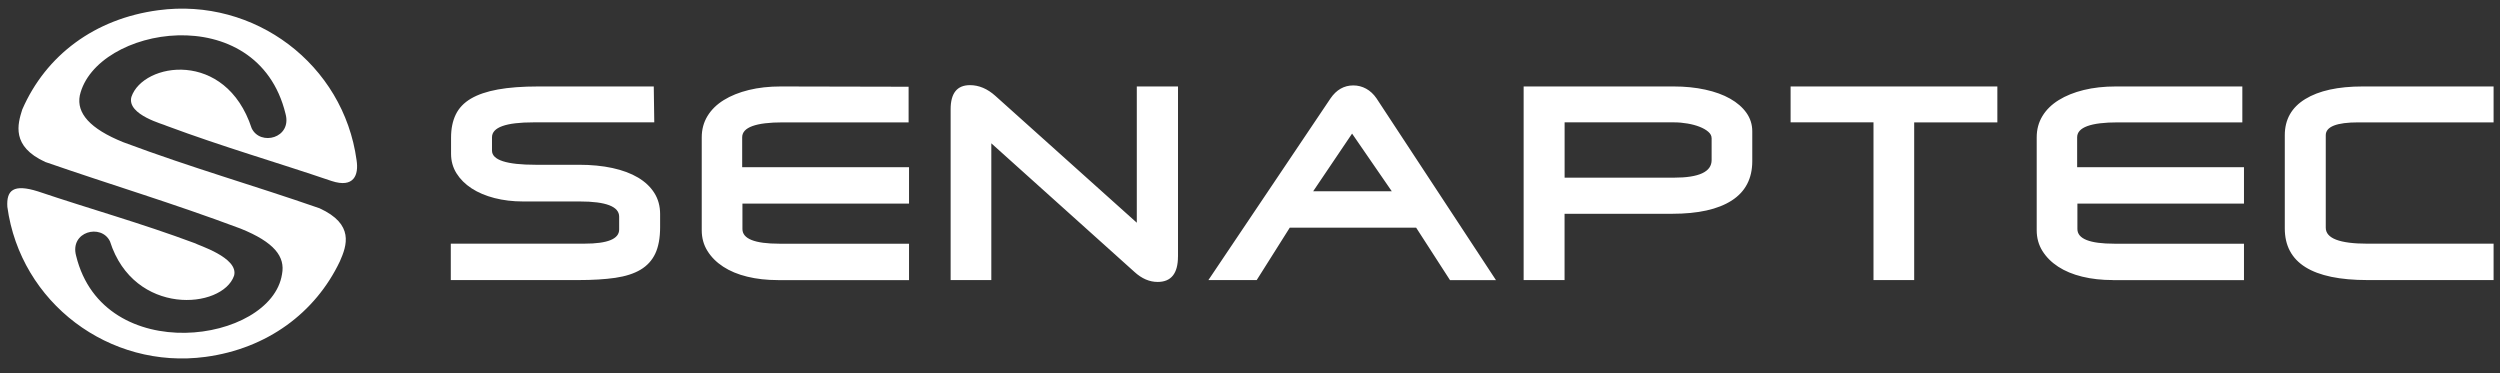
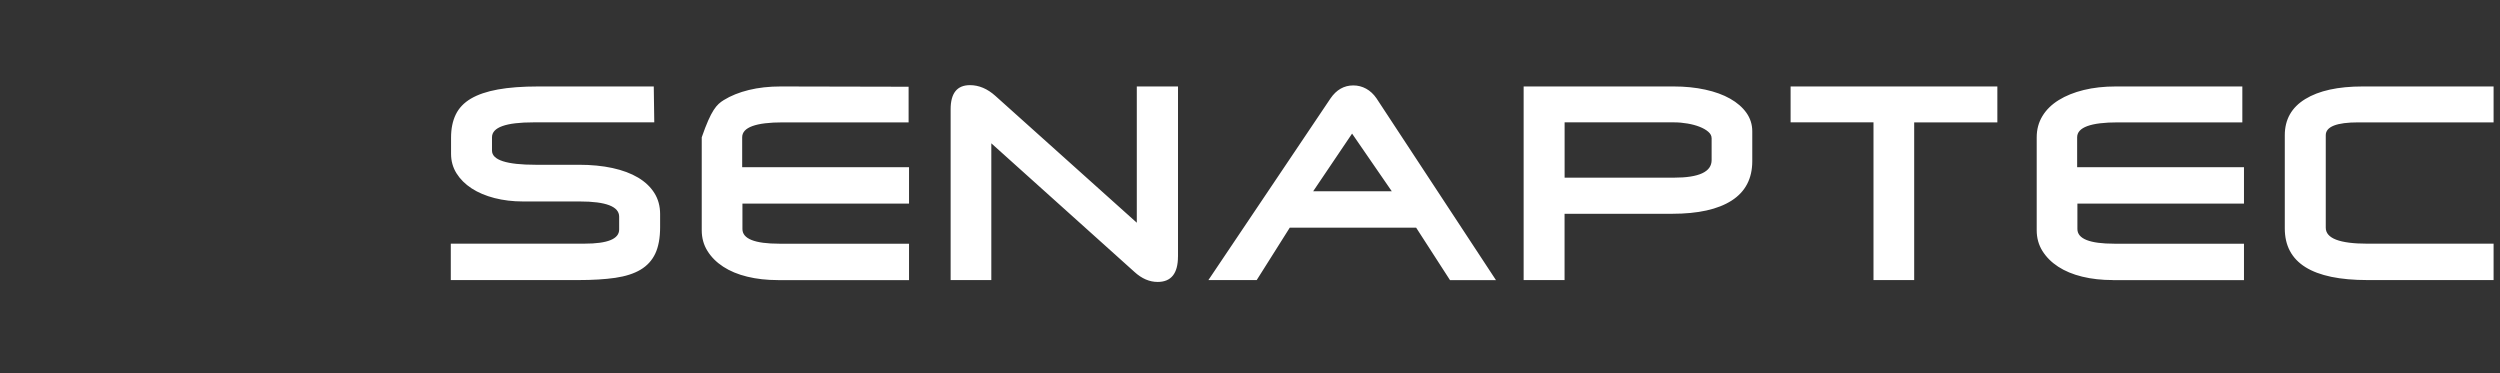
<svg xmlns="http://www.w3.org/2000/svg" width="154" height="23" viewBox="0 0 154 23" fill="none">
  <rect x="0" y="0" width="154" height="23" fill="#333333" stroke="none" />
-   <path fill-rule="evenodd" clip-rule="evenodd" d="M9.75 0.63C15.69 -0.169 21.161 3.972 21.965 9.867C22.106 10.777 21.806 11.603 20.422 11.148C17.018 9.988 13.8 9.069 10.255 7.75C10.171 7.676 7.786 7.091 8.095 5.968C8.815 3.842 13.903 3.025 15.502 7.899C16.035 9.013 18 8.512 17.588 7.008C15.848 -0.122 5.878 1.632 4.915 5.884C4.709 6.961 5.523 7.927 7.599 8.762C11.873 10.359 15.512 11.38 19.683 12.829C21.834 13.813 21.367 15.122 20.937 16.097C19.421 19.281 16.447 21.472 12.668 21.983C6.729 22.781 1.257 18.64 0.453 12.745C0.388 11.715 0.827 11.316 2.333 11.789C5.579 12.884 8.647 13.729 12.032 14.992C12.135 15.085 14.735 15.865 14.417 16.988C13.697 19.049 8.254 19.504 6.776 14.871C6.243 13.757 4.279 14.258 4.69 15.762C6.374 22.651 16.718 21.138 17.373 16.886C17.579 15.809 16.896 14.918 14.82 14.082C10.527 12.476 6.991 11.436 2.791 9.979C0.678 9.013 1.089 7.639 1.37 6.748C2.829 3.396 5.841 1.15 9.75 0.63Z" fill="white" />
-   <path d="M40.303 7.537H32.861C31.159 7.537 30.307 7.844 30.307 8.456V9.279C30.307 9.86 31.206 10.15 33.001 10.15H35.665C36.426 10.15 37.116 10.217 37.732 10.351C38.349 10.486 38.874 10.683 39.307 10.94C39.74 11.199 40.075 11.516 40.311 11.893C40.546 12.269 40.663 12.699 40.663 13.184V13.99C40.663 14.657 40.563 15.201 40.365 15.621C40.167 16.041 39.864 16.371 39.457 16.614C39.05 16.856 38.529 17.022 37.898 17.115C37.267 17.206 36.512 17.252 35.634 17.252H27.769V15.009H36.009C37.43 15.009 38.14 14.719 38.14 14.138V13.346C38.14 12.722 37.33 12.41 35.711 12.41H32.218C31.592 12.41 31.008 12.341 30.463 12.201C29.921 12.062 29.45 11.863 29.052 11.604C28.656 11.345 28.346 11.036 28.12 10.676C27.896 10.316 27.785 9.916 27.785 9.475V8.474C27.785 7.925 27.882 7.452 28.075 7.054C28.268 6.656 28.579 6.33 29.007 6.076C29.436 5.824 29.99 5.635 30.668 5.512C31.347 5.388 32.177 5.326 33.159 5.326H40.272L40.303 7.538V7.537ZM47.926 17.254C47.237 17.254 46.606 17.184 46.031 17.043C45.456 16.904 44.963 16.698 44.551 16.429C44.139 16.161 43.815 15.837 43.58 15.46C43.345 15.084 43.227 14.659 43.227 14.186V8.458C43.227 7.973 43.345 7.538 43.58 7.15C43.815 6.763 44.148 6.435 44.583 6.166C45.016 5.897 45.531 5.69 46.126 5.544C46.721 5.398 47.379 5.325 48.1 5.326L55.97 5.343V7.538H48.224C46.552 7.538 45.718 7.845 45.718 8.458V10.298H55.996V12.541H45.734V14.108C45.734 14.71 46.491 15.012 48.007 15.012H55.996V17.256H47.928L47.926 17.254ZM72.563 15.8C72.563 16.844 72.146 17.367 71.31 17.367C70.809 17.367 70.334 17.163 69.885 16.753L61.065 8.828V17.254H58.559V6.73C58.559 5.74 58.956 5.245 59.749 5.245C60.303 5.245 60.825 5.466 61.316 5.907L70.027 13.72V5.326H72.565V15.802L72.563 15.8ZM89.319 17.254L87.235 14.025H79.449L77.412 17.254H74.436L81.955 6.068C82.32 5.531 82.791 5.262 83.364 5.262C83.646 5.262 83.91 5.33 84.155 5.464C84.399 5.599 84.612 5.796 84.789 6.053L92.152 17.256H89.316L89.319 17.254ZM83.288 8.23L80.892 11.781H85.733L83.288 8.23ZM107.94 9.925C107.94 11.002 107.516 11.811 106.671 12.354C105.825 12.898 104.603 13.169 103.004 13.169H96.377V17.252H93.856V5.326H103.099C103.8 5.326 104.447 5.391 105.041 5.521C105.637 5.65 106.149 5.836 106.576 6.078C107.004 6.32 107.339 6.611 107.579 6.949C107.819 7.288 107.94 7.668 107.94 8.088V9.928V9.925ZM105.434 8.504C105.434 8.365 105.366 8.235 105.231 8.118C105.096 8 104.917 7.897 104.698 7.811C104.479 7.724 104.231 7.658 103.954 7.61C103.677 7.562 103.399 7.537 103.117 7.537H96.38V10.944H103.117C104.663 10.944 105.436 10.583 105.436 9.862V8.506L105.434 8.504ZM117.914 7.535V17.252H115.407V7.537H110.301V5.326H123.037V7.538H117.914V7.535ZM130.16 17.252C129.47 17.252 128.839 17.183 128.264 17.042C127.689 16.902 127.197 16.697 126.784 16.428C126.372 16.159 126.048 15.835 125.813 15.459C125.578 15.082 125.461 14.657 125.461 14.184V8.458C125.461 7.973 125.578 7.538 125.813 7.15C126.048 6.763 126.382 6.435 126.817 6.166C127.25 5.897 127.765 5.69 128.359 5.544C128.955 5.398 129.612 5.326 130.334 5.326H138.128V7.538H130.459C128.788 7.538 127.952 7.845 127.952 8.458V10.298H138.229V12.541H127.968V14.108C127.968 14.71 128.725 15.012 130.24 15.012H138.229V17.256H130.161L130.16 17.252ZM145.835 17.252C142.44 17.252 140.743 16.192 140.743 14.071V8.328C140.743 7.359 141.163 6.617 142.004 6.101C142.845 5.585 144.022 5.326 145.537 5.326H153.605V7.538H145.271C143.935 7.538 143.267 7.802 143.267 8.328V14.027C143.267 14.684 144.123 15.011 145.835 15.011H153.605V17.254H145.835V17.252Z" fill="white" />
+   <path d="M40.303 7.537H32.861C31.159 7.537 30.307 7.844 30.307 8.456V9.279C30.307 9.86 31.206 10.15 33.001 10.15H35.665C36.426 10.15 37.116 10.217 37.732 10.351C38.349 10.486 38.874 10.683 39.307 10.94C39.74 11.199 40.075 11.516 40.311 11.893C40.546 12.269 40.663 12.699 40.663 13.184V13.99C40.663 14.657 40.563 15.201 40.365 15.621C40.167 16.041 39.864 16.371 39.457 16.614C39.05 16.856 38.529 17.022 37.898 17.115C37.267 17.206 36.512 17.252 35.634 17.252H27.769V15.009H36.009C37.43 15.009 38.14 14.719 38.14 14.138V13.346C38.14 12.722 37.33 12.41 35.711 12.41H32.218C31.592 12.41 31.008 12.341 30.463 12.201C29.921 12.062 29.45 11.863 29.052 11.604C28.656 11.345 28.346 11.036 28.12 10.676C27.896 10.316 27.785 9.916 27.785 9.475V8.474C27.785 7.925 27.882 7.452 28.075 7.054C28.268 6.656 28.579 6.33 29.007 6.076C29.436 5.824 29.99 5.635 30.668 5.512C31.347 5.388 32.177 5.326 33.159 5.326H40.272L40.303 7.538V7.537ZM47.926 17.254C47.237 17.254 46.606 17.184 46.031 17.043C45.456 16.904 44.963 16.698 44.551 16.429C44.139 16.161 43.815 15.837 43.58 15.46C43.345 15.084 43.227 14.659 43.227 14.186V8.458C43.815 6.763 44.148 6.435 44.583 6.166C45.016 5.897 45.531 5.69 46.126 5.544C46.721 5.398 47.379 5.325 48.1 5.326L55.97 5.343V7.538H48.224C46.552 7.538 45.718 7.845 45.718 8.458V10.298H55.996V12.541H45.734V14.108C45.734 14.71 46.491 15.012 48.007 15.012H55.996V17.256H47.928L47.926 17.254ZM72.563 15.8C72.563 16.844 72.146 17.367 71.31 17.367C70.809 17.367 70.334 17.163 69.885 16.753L61.065 8.828V17.254H58.559V6.73C58.559 5.74 58.956 5.245 59.749 5.245C60.303 5.245 60.825 5.466 61.316 5.907L70.027 13.72V5.326H72.565V15.802L72.563 15.8ZM89.319 17.254L87.235 14.025H79.449L77.412 17.254H74.436L81.955 6.068C82.32 5.531 82.791 5.262 83.364 5.262C83.646 5.262 83.91 5.33 84.155 5.464C84.399 5.599 84.612 5.796 84.789 6.053L92.152 17.256H89.316L89.319 17.254ZM83.288 8.23L80.892 11.781H85.733L83.288 8.23ZM107.94 9.925C107.94 11.002 107.516 11.811 106.671 12.354C105.825 12.898 104.603 13.169 103.004 13.169H96.377V17.252H93.856V5.326H103.099C103.8 5.326 104.447 5.391 105.041 5.521C105.637 5.65 106.149 5.836 106.576 6.078C107.004 6.32 107.339 6.611 107.579 6.949C107.819 7.288 107.94 7.668 107.94 8.088V9.928V9.925ZM105.434 8.504C105.434 8.365 105.366 8.235 105.231 8.118C105.096 8 104.917 7.897 104.698 7.811C104.479 7.724 104.231 7.658 103.954 7.61C103.677 7.562 103.399 7.537 103.117 7.537H96.38V10.944H103.117C104.663 10.944 105.436 10.583 105.436 9.862V8.506L105.434 8.504ZM117.914 7.535V17.252H115.407V7.537H110.301V5.326H123.037V7.538H117.914V7.535ZM130.16 17.252C129.47 17.252 128.839 17.183 128.264 17.042C127.689 16.902 127.197 16.697 126.784 16.428C126.372 16.159 126.048 15.835 125.813 15.459C125.578 15.082 125.461 14.657 125.461 14.184V8.458C125.461 7.973 125.578 7.538 125.813 7.15C126.048 6.763 126.382 6.435 126.817 6.166C127.25 5.897 127.765 5.69 128.359 5.544C128.955 5.398 129.612 5.326 130.334 5.326H138.128V7.538H130.459C128.788 7.538 127.952 7.845 127.952 8.458V10.298H138.229V12.541H127.968V14.108C127.968 14.71 128.725 15.012 130.24 15.012H138.229V17.256H130.161L130.16 17.252ZM145.835 17.252C142.44 17.252 140.743 16.192 140.743 14.071V8.328C140.743 7.359 141.163 6.617 142.004 6.101C142.845 5.585 144.022 5.326 145.537 5.326H153.605V7.538H145.271C143.935 7.538 143.267 7.802 143.267 8.328V14.027C143.267 14.684 144.123 15.011 145.835 15.011H153.605V17.254H145.835V17.252Z" fill="white" />
</svg>